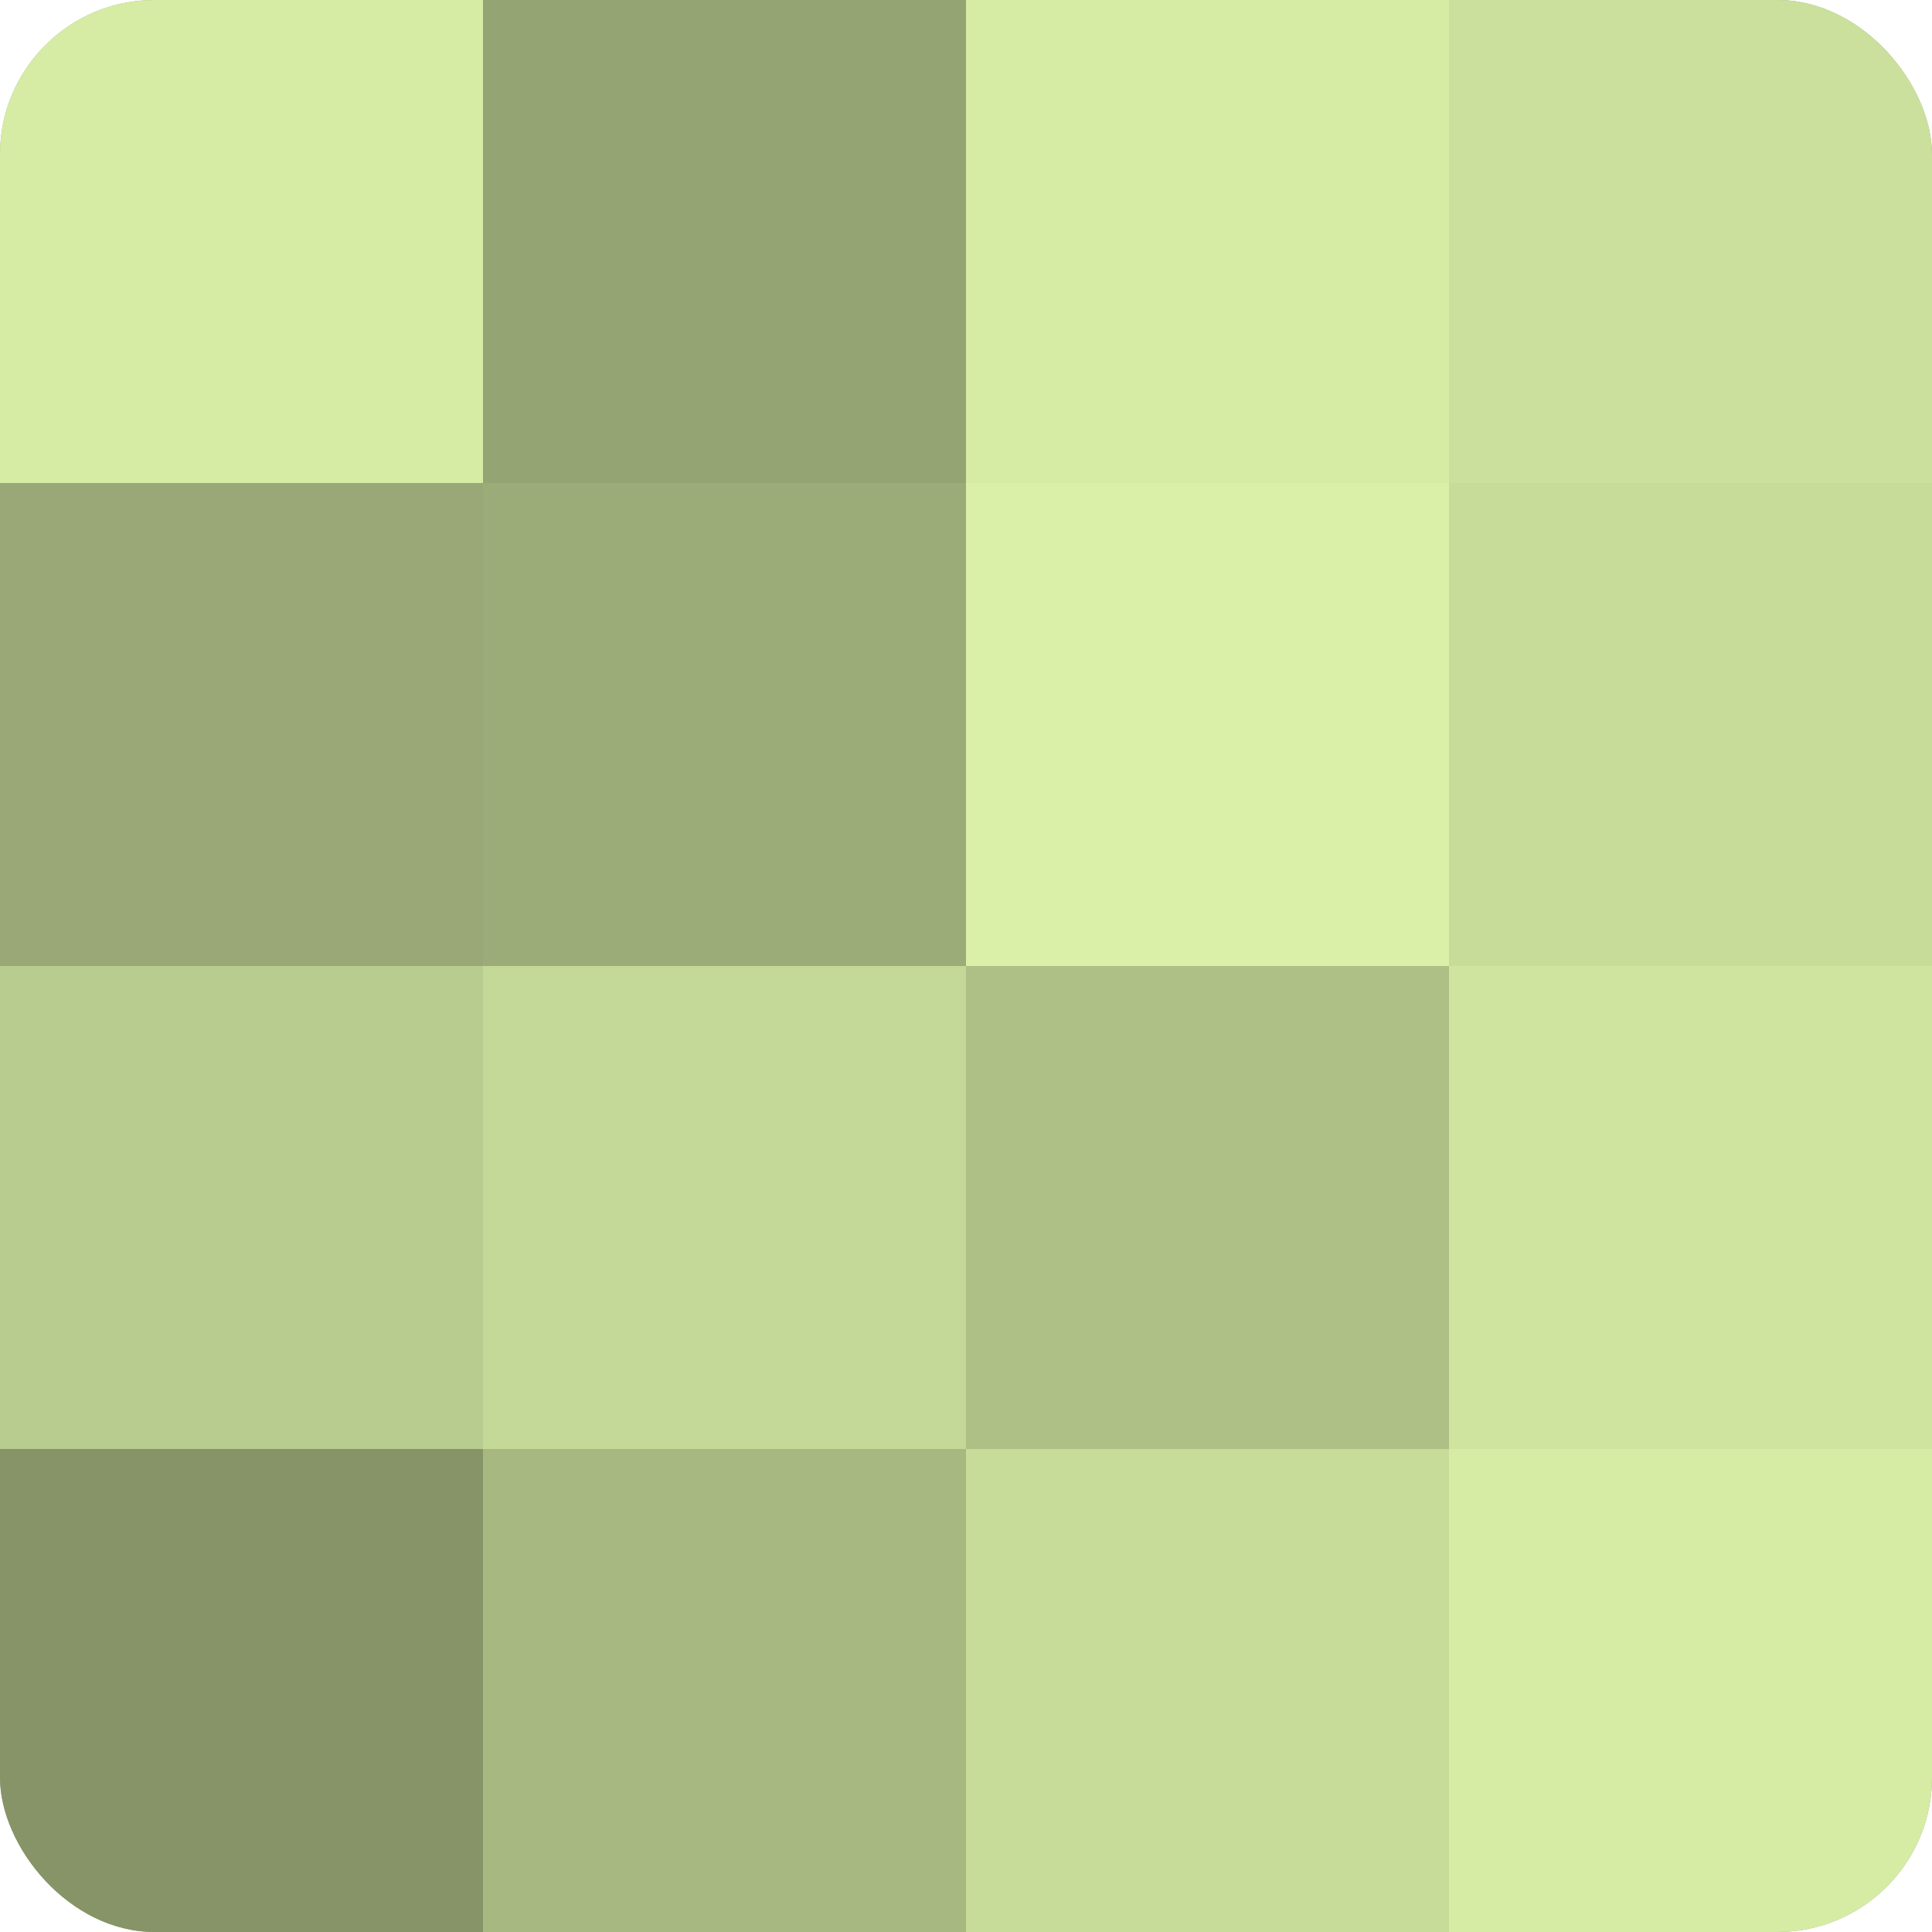
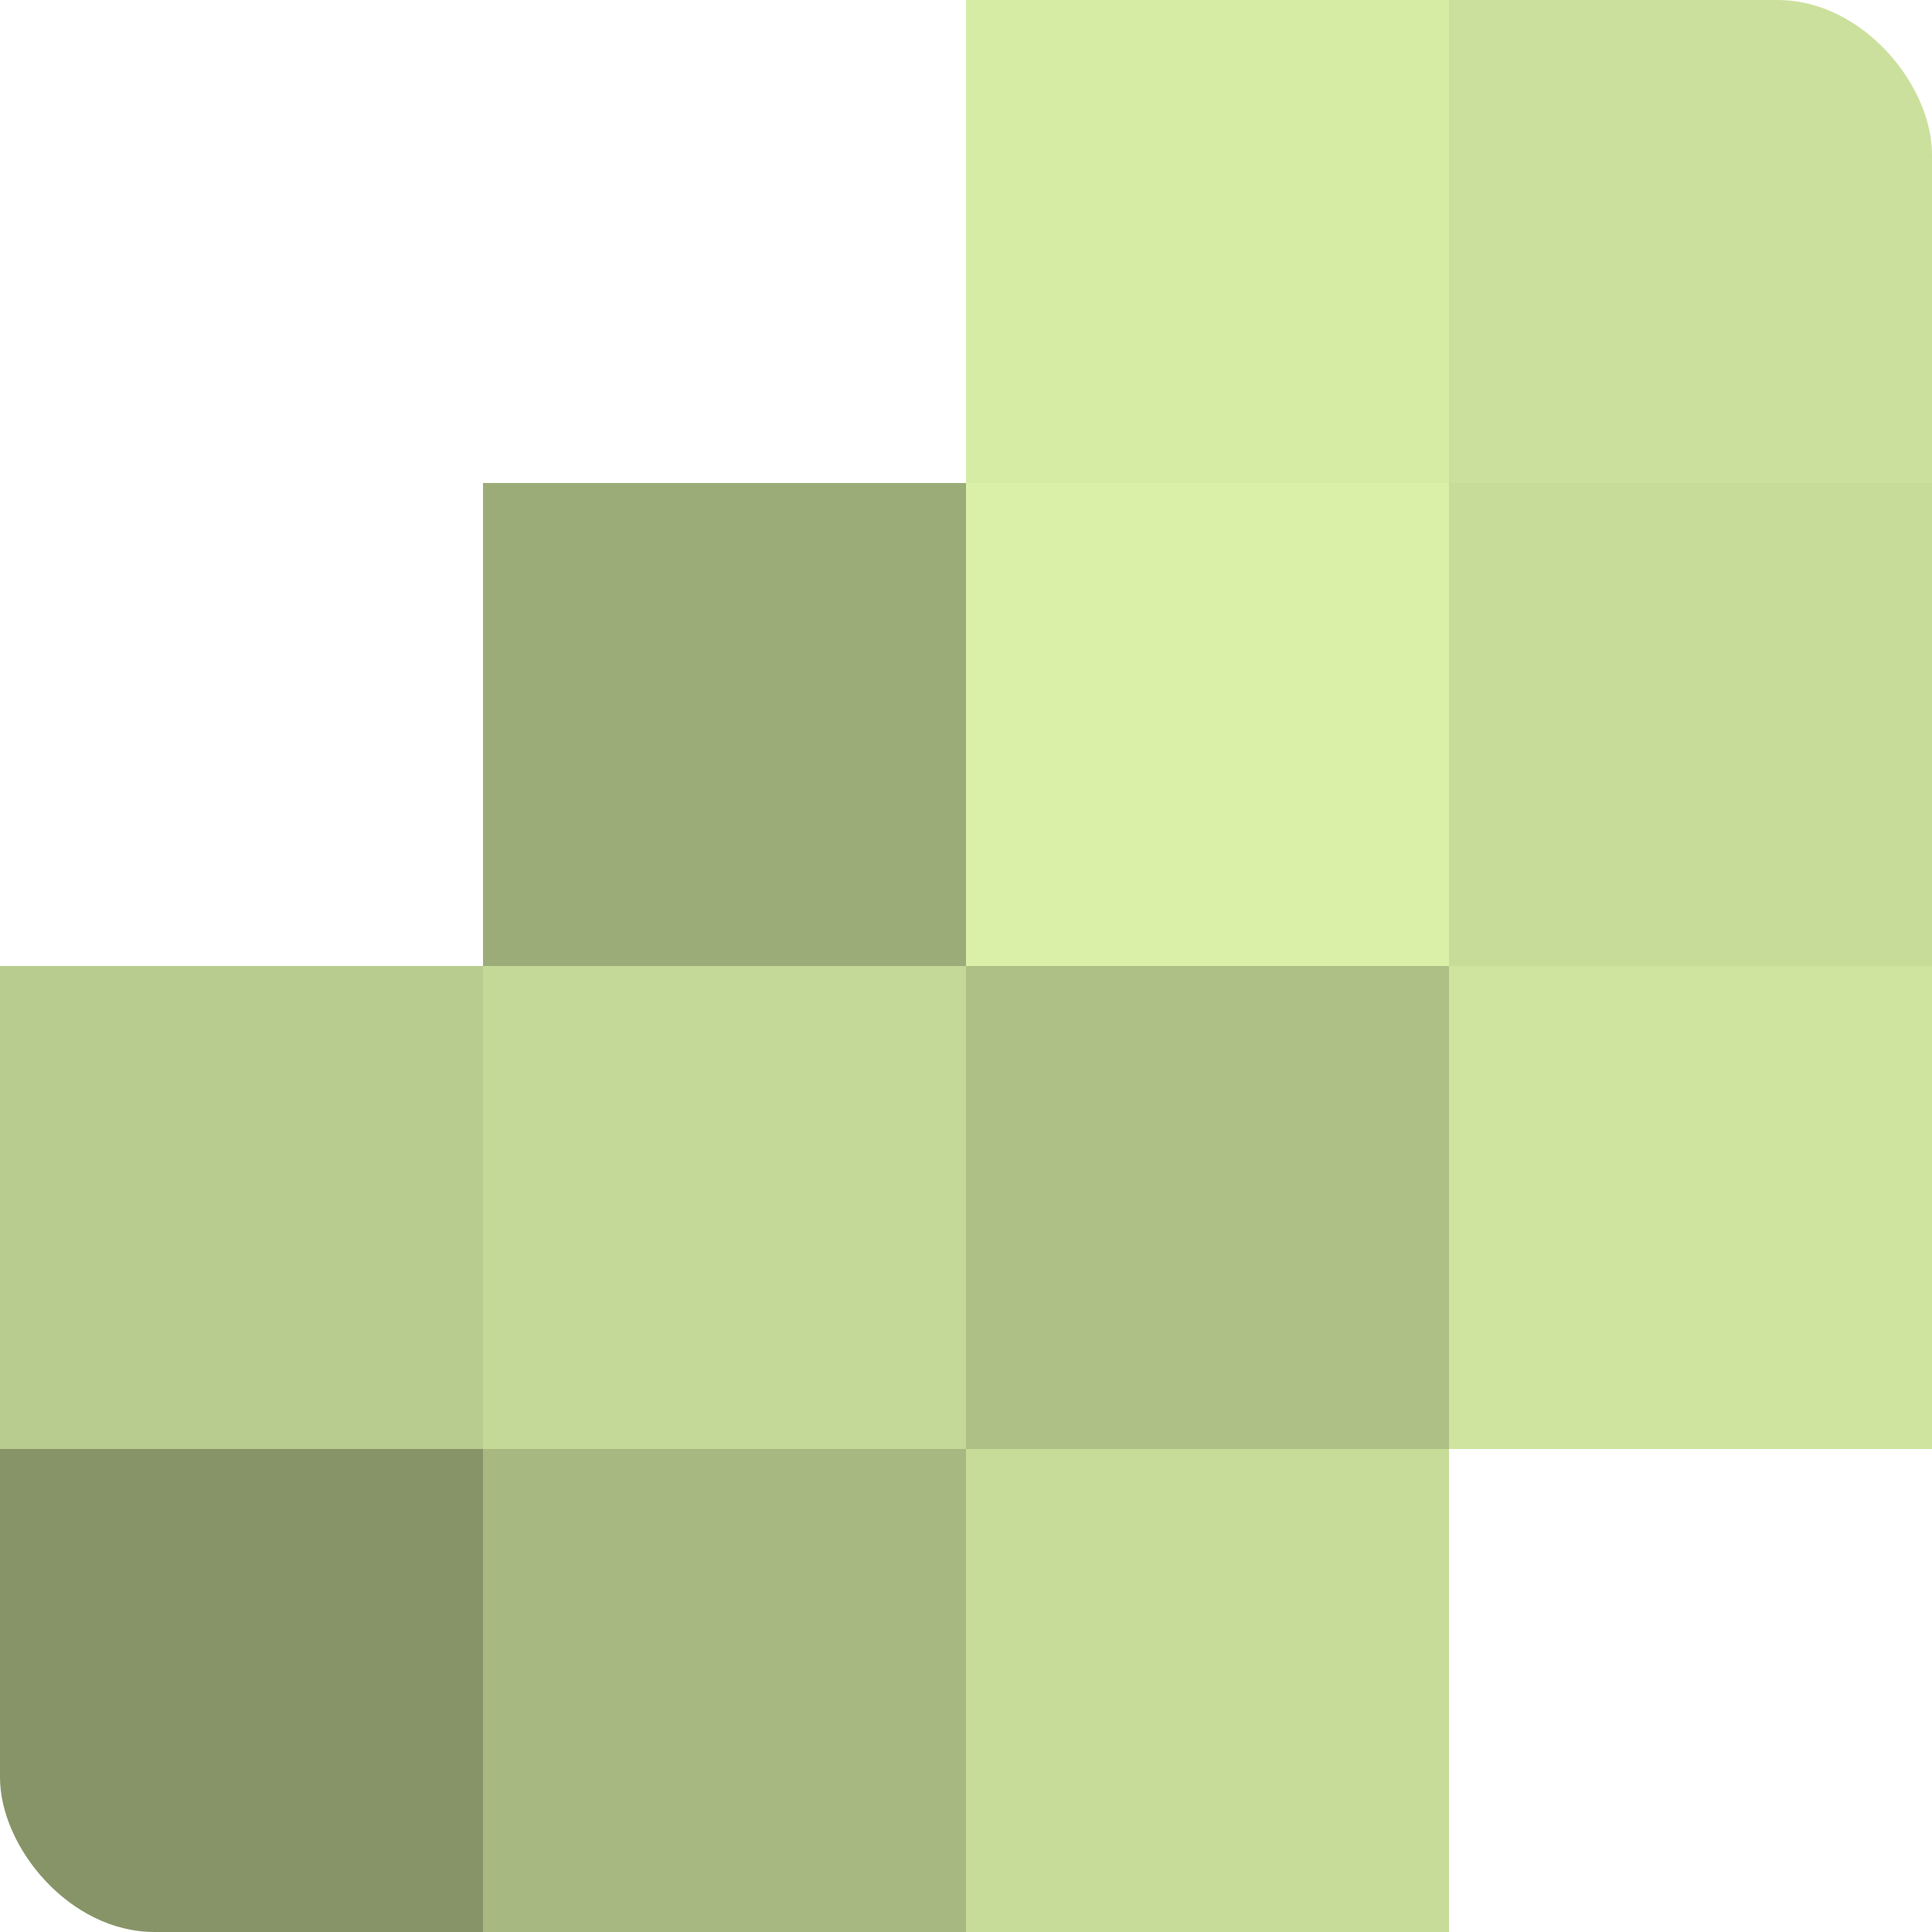
<svg xmlns="http://www.w3.org/2000/svg" width="60" height="60" viewBox="0 0 100 100" preserveAspectRatio="xMidYMid meet">
  <defs>
    <clipPath id="c" width="100" height="100">
      <rect width="100" height="100" rx="8" ry="8" />
    </clipPath>
  </defs>
  <g clip-path="url(#c)">
-     <rect width="100" height="100" fill="#92a070" />
-     <rect width="25" height="25" fill="#d6eca5" />
-     <rect y="25" width="25" height="25" fill="#99a876" />
    <rect y="50" width="25" height="25" fill="#b9cc8f" />
    <rect y="75" width="25" height="25" fill="#879468" />
-     <rect x="25" width="25" height="25" fill="#95a473" />
    <rect x="25" y="25" width="25" height="25" fill="#9cac78" />
    <rect x="25" y="50" width="25" height="25" fill="#c4d897" />
    <rect x="25" y="75" width="25" height="25" fill="#a7b881" />
    <rect x="50" width="25" height="25" fill="#d6eca5" />
    <rect x="50" y="25" width="25" height="25" fill="#daf0a8" />
    <rect x="50" y="50" width="25" height="25" fill="#afc086" />
    <rect x="50" y="75" width="25" height="25" fill="#c8dc9a" />
    <rect x="75" width="25" height="25" fill="#cce09d" />
    <rect x="75" y="25" width="25" height="25" fill="#c8dc9a" />
    <rect x="75" y="50" width="25" height="25" fill="#cfe49f" />
-     <rect x="75" y="75" width="25" height="25" fill="#d6eca5" />
  </g>
</svg>